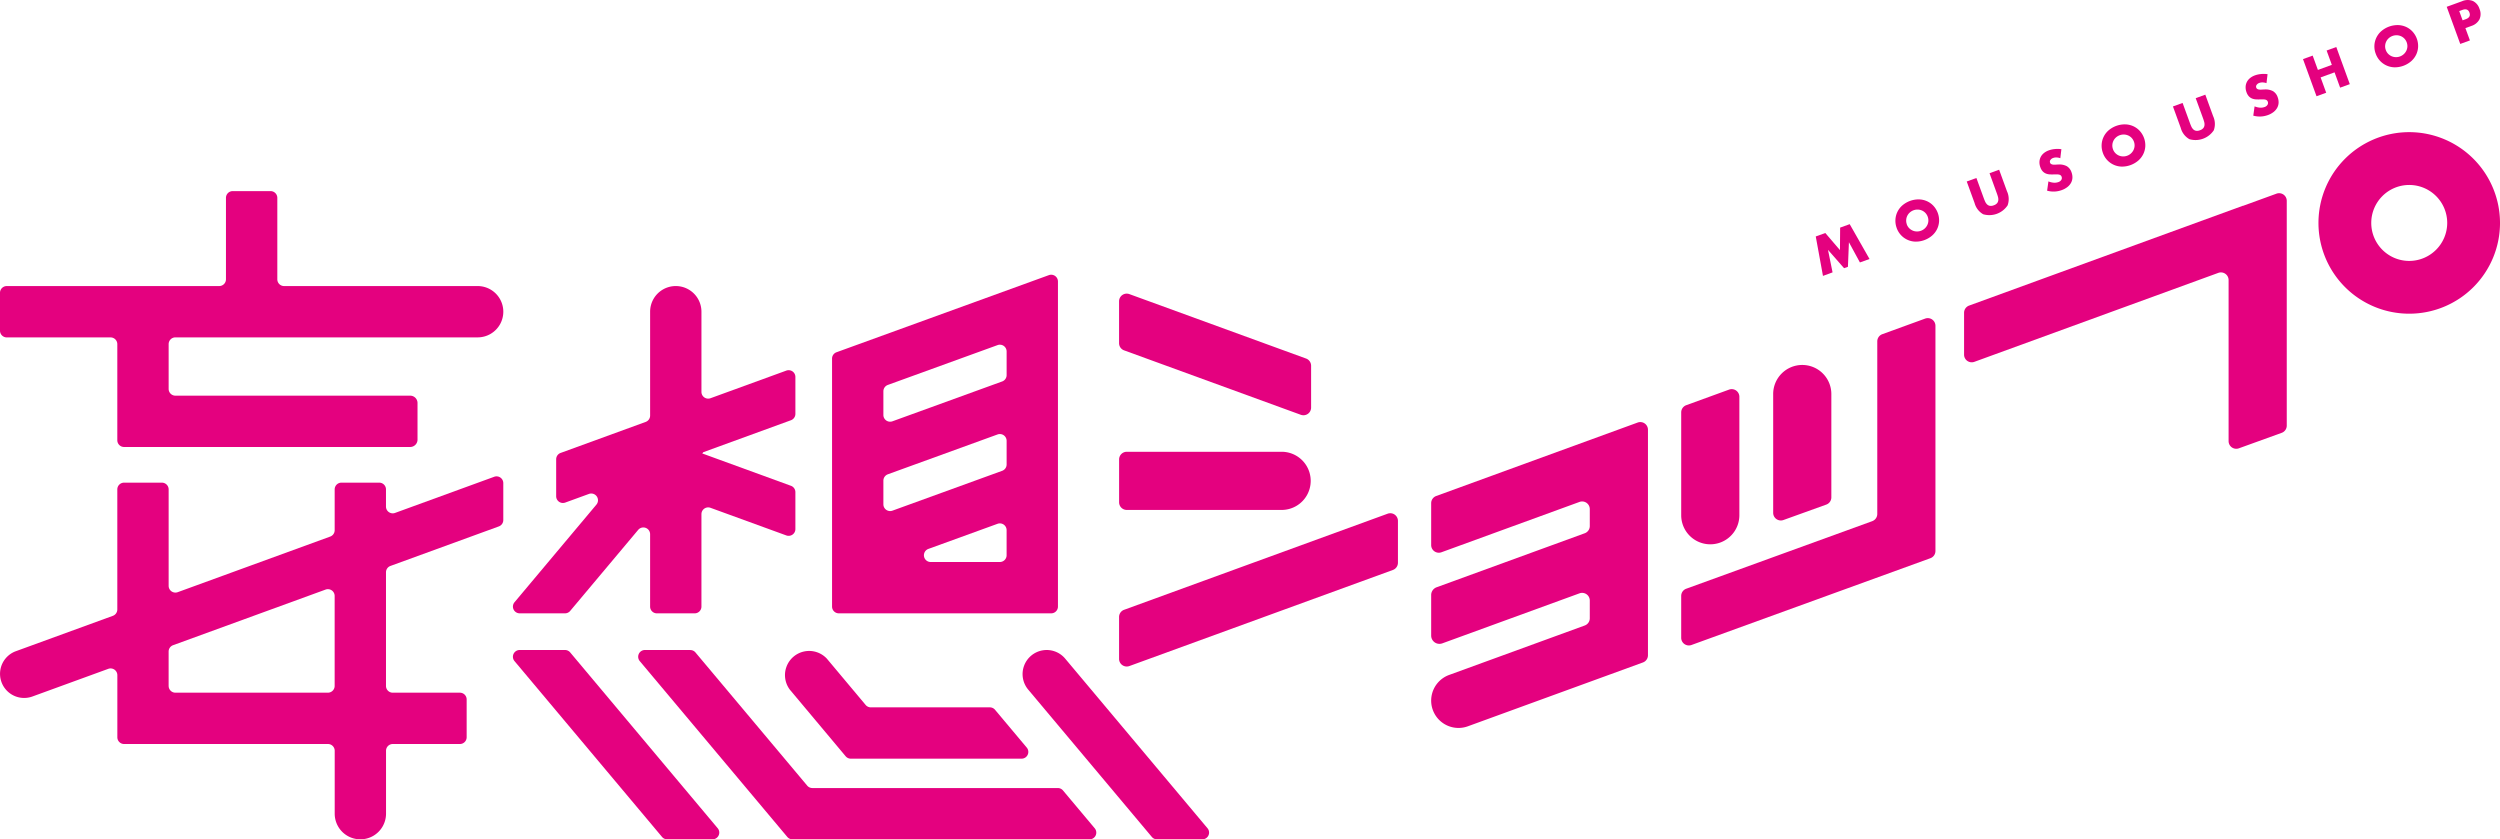
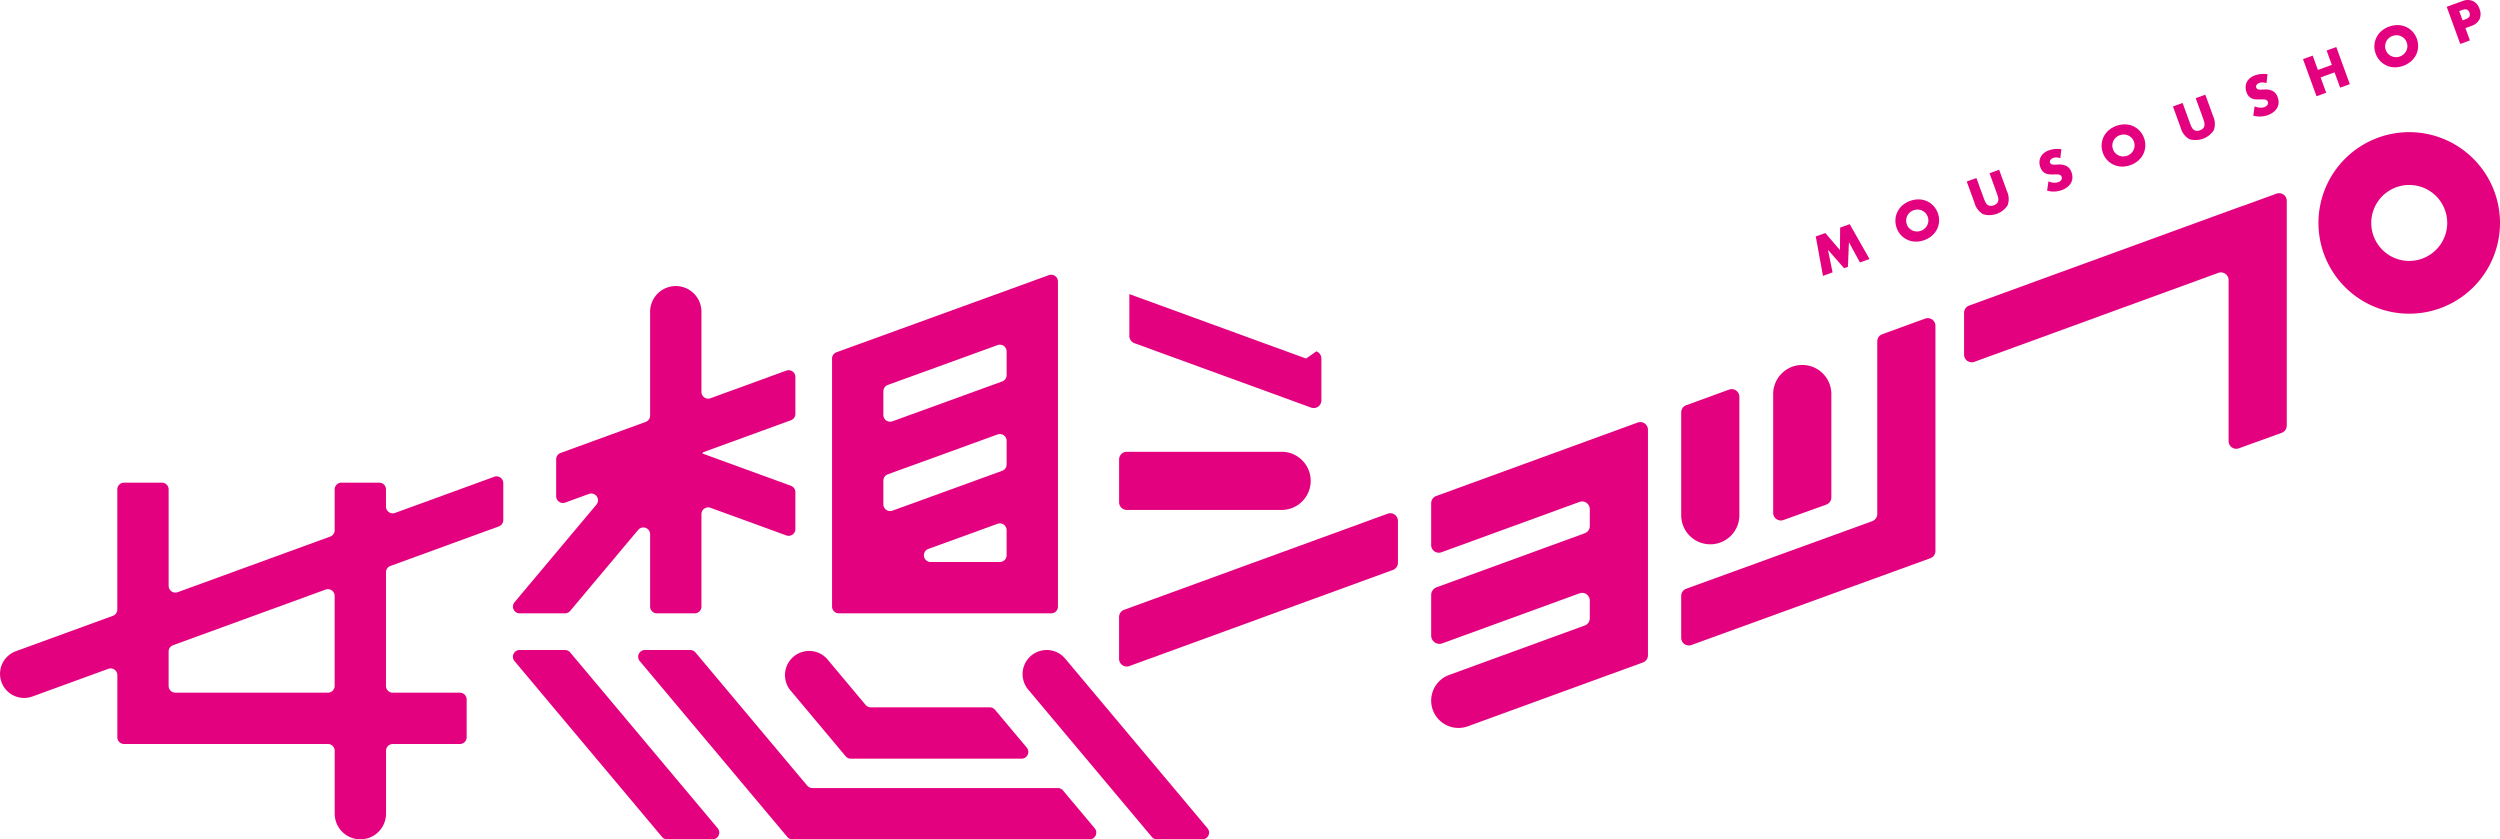
<svg xmlns="http://www.w3.org/2000/svg" width="362.032" height="121.546">
  <path data-name="パス 2" d="M185.66 65.424h-22.49a1.109 1.109 0 00-1.11 1.113v6.2a1.109 1.109 0 001.109 1.109h22.491a4.212 4.212 0 000-8.423" fill="#e4017f" />
-   <path data-name="パス 3" d="M16.988 57.297v6.454a.978.978 0 00.978.978H59.4a1.062 1.062 0 001.062-1.062v-5.309a1.062 1.062 0 00-1.062-1.061h-34a.978.978 0 01-.978-.978v-6.484a.978.978 0 01.978-.978h43.77a3.716 3.716 0 000-7.432H41.137a.978.978 0 01-.978-.979V28.654a.979.979 0 00-.979-.979H33.7a.978.978 0 00-.978.979v11.792a.979.979 0 01-.979.979H.978a.978.978 0 00-.978.981v5.476a.978.978 0 00.978.979H16.01a.978.978 0 01.978.978z" fill="#e4017f" />
  <path data-name="パス 4" d="M145.771 88.819h6.454a.978.978 0 00.979-.978V40.762a.978.978 0 00-1.312-.919l-30.756 11.168a.977.977 0 00-.644.919v35.911a.978.978 0 00.978.978h24.3zm-.979-7.432h-10.01a.978.978 0 01-.334-1.9l10.01-3.635a.978.978 0 011.312.919v3.635a.979.979 0 01-.979.979m-16.222-25.641l15.891-5.768a.978.978 0 011.312.919v3.426a.978.978 0 01-.644.919l-15.891 5.77a.978.978 0 01-1.312-.92v-3.426a.979.979 0 01.645-.92m0 12.94l15.89-5.77a.979.979 0 011.312.92v3.426a.978.978 0 01-.644.92l-15.891 5.77a.978.978 0 01-1.312-.919v-3.426a.978.978 0 01.645-.919" fill="#e4017f" />
  <path data-name="パス 5" d="M56.54 81.956l15.7-5.726a.978.978 0 00.643-.919v-5.35a.978.978 0 00-1.313-.919l-14.361 5.236a.978.978 0 01-1.314-.919v-2.486a.978.978 0 00-.978-.979h-5.474a.978.978 0 00-.978.979v5.909a.978.978 0 01-.643.919l-22.087 8.054a.978.978 0 01-1.313-.919V70.874a.978.978 0 00-.978-.979h-5.478a.978.978 0 00-.978.979V88.26a.978.978 0 01-.643.919L2.3 94.302a3.491 3.491 0 002.392 6.56l10.988-4.006a.978.978 0 011.313.919v8.989a.978.978 0 00.978.978h29.52a.979.979 0 01.979.979v9.109a3.716 3.716 0 007.432 0v-9.109a.979.979 0 01.979-.979H66.6a.978.978 0 00.978-.978v-5.474a.978.978 0 00-.978-.979h-9.725a.978.978 0 01-.979-.978V82.875a.978.978 0 01.643-.919m-32.12 17.376v-4.98a.978.978 0 01.643-.919l22.087-8.054a.978.978 0 011.313.919v13.033a.978.978 0 01-.979.978H25.4a.978.978 0 01-.978-.978" fill="#e4017f" />
  <path data-name="パス 6" d="M271.124 75.471l-26.935 9.784a1.109 1.109 0 00-.73 1.042v6.065a1.109 1.109 0 001.487 1.042l34.6-12.569a1.109 1.109 0 00.731-1.042V47.178a1.109 1.109 0 00-1.488-1.042l-6.206 2.259a1.109 1.109 0 00-.73 1.042v24.991a1.108 1.108 0 01-.73 1.042" fill="#e4017f" />
  <path data-name="パス 7" d="M74.506 95.735l21.363 25.461a.979.979 0 00.75.349h6.563a.978.978 0 00.749-1.607L82.568 94.477a.978.978 0 00-.749-.349h-6.563a.978.978 0 00-.75 1.607" fill="#e4017f" />
  <path data-name="パス 8" d="M99.963 94.128h-6.568a.979.979 0 00-.75 1.607l21.369 25.466a.979.979 0 00.75.349h43.014a.978.978 0 00.75-1.607l-4.595-5.476a.979.979 0 00-.75-.349h-35.539a.977.977 0 01-.75-.349l-16.182-19.286a.979.979 0 00-.75-.349" fill="#e4017f" />
  <path data-name="パス 9" d="M174.86 119.939l-20.61-24.563a3.492 3.492 0 10-5.35 4.49l17.9 21.331a.977.977 0 00.749.35h6.563a.978.978 0 00.75-1.607" fill="#e4017f" />
  <path data-name="パス 10" d="M163.545 96.453l38.165-13.915a1.11 1.11 0 00.729-1.042v-6.064a1.109 1.109 0 00-1.489-1.042l-38.165 13.916a1.109 1.109 0 00-.729 1.042v6.063a1.109 1.109 0 001.489 1.042" fill="#e4017f" />
  <path data-name="パス 11" d="M324.806 29.793l-39.654 14.459a1.109 1.109 0 00-.729 1.042v6.063a1.108 1.108 0 001.488 1.042l35.329-12.883a1.109 1.109 0 011.489 1.042V63.88a1.109 1.109 0 001.485 1.043l6.206-2.244a1.108 1.108 0 00.732-1.043V29.087a1.109 1.109 0 00-1.488-1.042l-4.862 1.769z" fill="#e4017f" />
  <path data-name="パス 12" d="M208.741 79.974l19.992-7.289a1.108 1.108 0 011.488 1.042v2.453a1.108 1.108 0 01-.729 1.042l-21.449 7.821a1.2 1.2 0 00-.791 1.13v5.862a1.2 1.2 0 001.616 1.13l19.865-7.243a1.109 1.109 0 011.488 1.042v2.574a1.107 1.107 0 01-.729 1.042l-19.639 7.161a3.957 3.957 0 102.712 7.435l25.351-9.243a1.109 1.109 0 00.729-1.042v-32.66a1.108 1.108 0 00-1.488-1.042l-29.175 10.639a1.109 1.109 0 00-.73 1.042v6.063a1.109 1.109 0 001.489 1.042" fill="#e4017f" />
-   <path data-name="パス 13" d="M189.137 51.921l-25.593-9.332a1.109 1.109 0 00-1.489 1.042v6.063a1.108 1.108 0 00.729 1.042l25.593 9.332a1.109 1.109 0 001.488-1.042v-6.063a1.109 1.109 0 00-.729-1.042" fill="#e4017f" />
+   <path data-name="パス 13" d="M189.137 51.921l-25.593-9.332v6.063a1.108 1.108 0 00.729 1.042l25.593 9.332a1.109 1.109 0 001.488-1.042v-6.063a1.109 1.109 0 00-.729-1.042" fill="#e4017f" />
  <path data-name="パス 14" d="M249.098 78.574a4.212 4.212 0 002.785-3.963v-17.15a1.109 1.109 0 00-1.488-1.042l-6.206 2.259a1.11 1.11 0 00-.729 1.042v14.891a4.212 4.212 0 005.639 3.963" fill="#e4017f" />
  <path data-name="パス 15" d="M256.779 57.128v17.135a1.109 1.109 0 001.484 1.043l6.206-2.235a1.108 1.108 0 00.733-1.043v-14.9a4.212 4.212 0 10-8.423 0" fill="#e4017f" />
  <path data-name="パス 16" d="M82.569 88.47l9.848-11.737a.978.978 0 011.728.629v10.48a.978.978 0 00.978.978h5.476a.978.978 0 00.978-.978V74.456a.978.978 0 011.313-.919l10.979 4a.978.978 0 001.313-.919v-5.35a.978.978 0 00-.643-.919l-12.842-4.683.155-.185 12.688-4.625a.979.979 0 00.643-.919v-5.35a.978.978 0 00-1.313-.919l-10.979 4a.978.978 0 01-1.313-.919V45.14a3.716 3.716 0 00-7.432 0v15.04a.979.979 0 01-.643.919l-12.32 4.492a.979.979 0 00-.643.919v5.35a.978.978 0 001.313.919l3.431-1.251a.978.978 0 011.084 1.548l-11.86 14.136a.978.978 0 00.749 1.607h6.563a.979.979 0 00.75-.349" fill="#e4017f" />
  <path data-name="パス 17" d="M122.461 109.516a.978.978 0 00.75.35h24.725a.978.978 0 00.749-1.607l-4.594-5.476a.979.979 0 00-.75-.349h-17.236a.978.978 0 01-.75-.35l-5.614-6.7a3.5 3.5 0 00-5.36 4.488z" fill="#e4017f" />
  <path data-name="パス 18" d="M348.888 19.137a13.145 13.145 0 1013.145 13.145 13.16 13.16 0 00-13.145-13.145m0 18.648a5.5 5.5 0 115.5-5.5 5.509 5.509 0 01-5.5 5.5" fill="#e4017f" />
  <path data-name="パス 19" d="M263.989 39.953l-1.045-5.71 1.384-.5 2.12 2.475.027-3.256 1.384-.5 2.871 5.046-1.392.497-1.591-2.927-.143 3.558-.557.2-2.332-2.657.663 3.264z" fill="#e4017f" />
  <path data-name="パス 20" d="M274.667 33.019a3 3 0 01-.185-1.2 2.937 2.937 0 011-2.07 3.634 3.634 0 012.4-.874 3.026 3.026 0 011.164.259 2.918 2.918 0 01.945.678 3.112 3.112 0 01.813 2.233 2.946 2.946 0 01-.289 1.127 3.01 3.01 0 01-.726.946 3.638 3.638 0 01-2.4.874 2.962 2.962 0 01-2.726-1.976m1.462-.532a1.51 1.51 0 00.337.548 1.583 1.583 0 00.5.351 1.556 1.556 0 00.594.135 1.651 1.651 0 001.534-.91 1.558 1.558 0 00.161-.591 1.6 1.6 0 00-.431-1.184 1.562 1.562 0 00-.5-.35 1.615 1.615 0 00-.6-.134 1.679 1.679 0 00-1.153.422 1.576 1.576 0 00-.525 1.076 1.517 1.517 0 00.093.636" fill="#e4017f" />
  <path data-name="パス 21" d="M286.209 25.775l1.064 2.924c.057.156.122.315.193.475a1.392 1.392 0 00.27.407.786.786 0 00.4.222 1.058 1.058 0 00.587-.073 1.043 1.043 0 00.494-.321.82.82 0 00.163-.427 1.342 1.342 0 00-.052-.486 6.462 6.462 0 00-.158-.487l-1.061-2.925 1.391-.506 1.134 3.116a2.677 2.677 0 01.092 2.047 3.184 3.184 0 01-3.534 1.286 2.667 2.667 0 01-1.246-1.623l-1.137-3.121z" fill="#e4017f" />
  <path data-name="パス 22" d="M298.36 22.911a1.845 1.845 0 00-.557-.109 1.291 1.291 0 00-.474.072.766.766 0 00-.4.289.425.425 0 00-.05.4.359.359 0 00.172.2.788.788 0 00.283.079 2.013 2.013 0 00.357 0c.129-.009.258-.015.385-.019a2.3 2.3 0 011.224.245 1.606 1.606 0 01.68.88 2.076 2.076 0 01.133.8 1.662 1.662 0 01-.2.722 1.993 1.993 0 01-.521.61 2.917 2.917 0 01-.833.452 3.445 3.445 0 01-2.111.082l.189-1.345a2.568 2.568 0 00.771.188 1.588 1.588 0 00.656-.085.776.776 0 00.453-.343.512.512 0 00.038-.417.527.527 0 00-.12-.2.491.491 0 00-.2-.112 1.216 1.216 0 00-.311-.045h-.441c-.2.009-.4.01-.6 0a1.785 1.785 0 01-.563-.106 1.353 1.353 0 01-.485-.312 1.615 1.615 0 01-.365-.614 2.04 2.04 0 01-.132-.772 1.724 1.724 0 01.168-.691 1.774 1.774 0 01.454-.573 2.362 2.362 0 01.728-.41 3.625 3.625 0 01.874-.193 3.961 3.961 0 01.953.021z" fill="#e4017f" />
  <path data-name="パス 23" d="M304.529 22.153a3.008 3.008 0 01-.185-1.2 2.937 2.937 0 011-2.07 3.643 3.643 0 012.4-.873 3.018 3.018 0 011.165.258 2.933 2.933 0 01.945.678 3.112 3.112 0 01.813 2.233 2.945 2.945 0 01-.289 1.127 3.017 3.017 0 01-.725.946 3.643 3.643 0 01-2.4.874 2.961 2.961 0 01-2.727-1.976m1.463-.532a1.511 1.511 0 00.336.548 1.575 1.575 0 001.094.486 1.654 1.654 0 001.534-.91 1.564 1.564 0 00.161-.592 1.6 1.6 0 00-.431-1.184 1.556 1.556 0 00-.5-.35 1.615 1.615 0 00-.6-.134 1.683 1.683 0 00-1.163.423 1.56 1.56 0 00-.368.485 1.578 1.578 0 00-.156.59 1.506 1.506 0 00.094.636" fill="#e4017f" />
  <path data-name="パス 24" d="M316.068 14.907l1.065 2.924c.056.157.121.315.192.475a1.39 1.39 0 00.27.407.79.79 0 00.4.222 1.062 1.062 0 00.587-.073 1.038 1.038 0 00.494-.321.821.821 0 00.163-.427 1.32 1.32 0 00-.052-.486 7.34 7.34 0 00-.156-.488l-1.065-2.924 1.391-.506 1.134 3.116a2.682 2.682 0 01.093 2.042 3.184 3.184 0 01-3.535 1.286 2.664 2.664 0 01-1.245-1.622l-1.134-3.117z" fill="#e4017f" />
  <path data-name="パス 25" d="M328.217 12.044a1.843 1.843 0 00-.557-.109 1.3 1.3 0 00-.474.072.762.762 0 00-.4.289.424.424 0 00-.05.4.355.355 0 00.171.2.771.771 0 00.284.079 1.968 1.968 0 00.357 0c.129-.009.258-.015.385-.019a2.294 2.294 0 011.224.245 1.605 1.605 0 01.68.88 2.073 2.073 0 01.133.8 1.668 1.668 0 01-.2.723 2.007 2.007 0 01-.522.61 2.929 2.929 0 01-.833.452 3.448 3.448 0 01-2.111.082l.189-1.346a2.583 2.583 0 00.771.188 1.6 1.6 0 00.656-.085.768.768 0 00.452-.343.509.509 0 00.039-.417.519.519 0 00-.12-.195.481.481 0 00-.2-.112 1.218 1.218 0 00-.311-.044h-.441q-.3.013-.6 0a1.759 1.759 0 01-.563-.107 1.337 1.337 0 01-.485-.312 1.618 1.618 0 01-.365-.614 2.025 2.025 0 01-.132-.772 1.725 1.725 0 01.168-.691 1.779 1.779 0 01.454-.573 2.374 2.374 0 01.728-.411 3.626 3.626 0 01.874-.192 3.937 3.937 0 01.953.02z" fill="#e4017f" />
  <path data-name="パス 26" d="M335.661 10.127l2.019-.735-.756-2.076 1.4-.509 1.957 5.378-1.4.509-.807-2.218-2.019.735.807 2.218-1.4.509-1.958-5.378 1.4-.509z" fill="#e4017f" />
  <path data-name="パス 27" d="M344.032 7.773a2.947 2.947 0 01.818-3.267 3.635 3.635 0 012.4-.873 3.019 3.019 0 011.165.258 2.935 2.935 0 01.945.678 3.1 3.1 0 01.812 2.233 2.925 2.925 0 01-.288 1.127 3.034 3.034 0 01-.726.946 3.642 3.642 0 01-2.4.874 2.958 2.958 0 01-2.726-1.976m1.462-.532a1.524 1.524 0 00.336.548 1.588 1.588 0 00.5.351 1.564 1.564 0 00.594.135 1.657 1.657 0 001.535-.91 1.562 1.562 0 00.16-.591 1.608 1.608 0 00-.431-1.184 1.571 1.571 0 00-.5-.35 1.614 1.614 0 00-.6-.134 1.682 1.682 0 00-1.163.423 1.568 1.568 0 00-.368.486 1.587 1.587 0 00-.157.59 1.521 1.521 0 00.094.636" fill="#e4017f" />
  <path data-name="パス 28" d="M357.676 5.854l-1.4.509-1.96-5.378 2.226-.81A2.026 2.026 0 01358.1.141a1.881 1.881 0 01.964 1.152 1.881 1.881 0 010 1.5 2.024 2.024 0 01-1.216.976l-.827.3zm-1.06-2.911l.464-.168q.771-.281.527-.951t-1.015-.39l-.464.169z" fill="#e4017f" />
</svg>